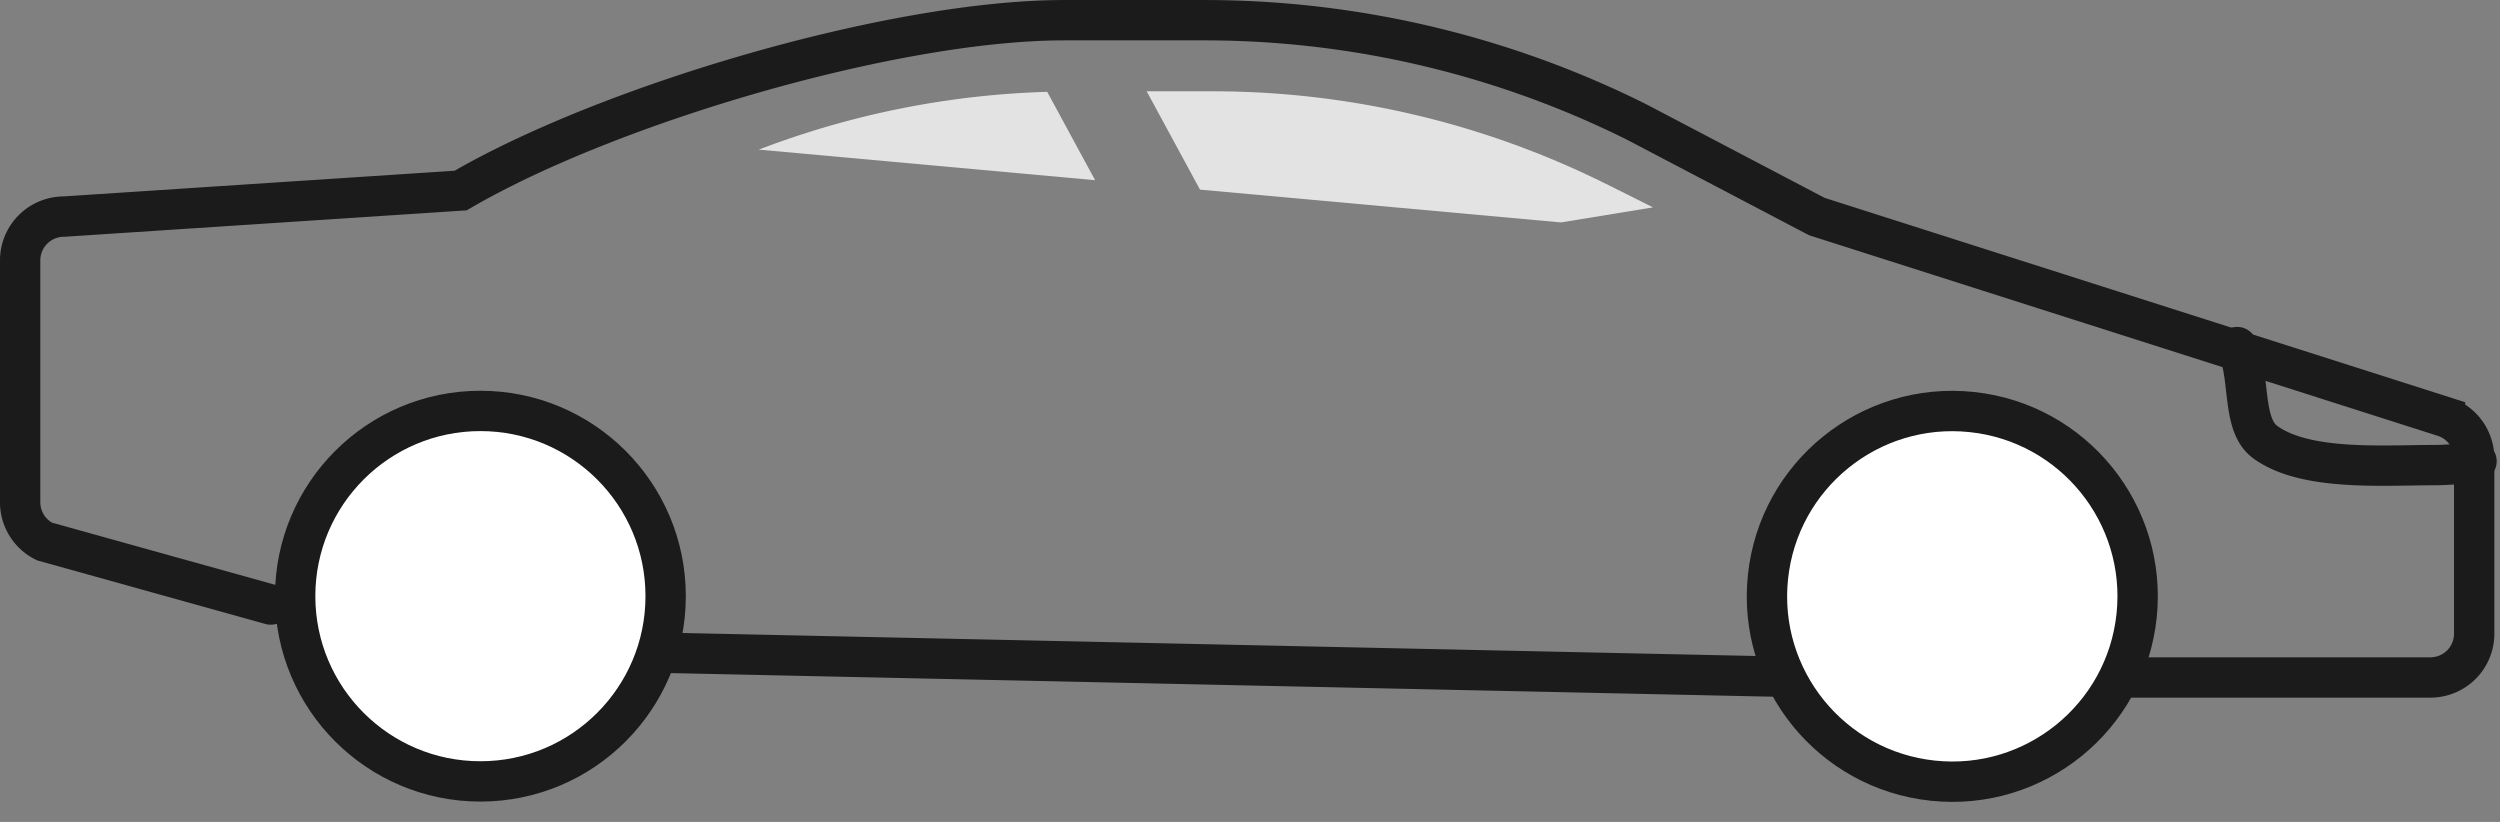
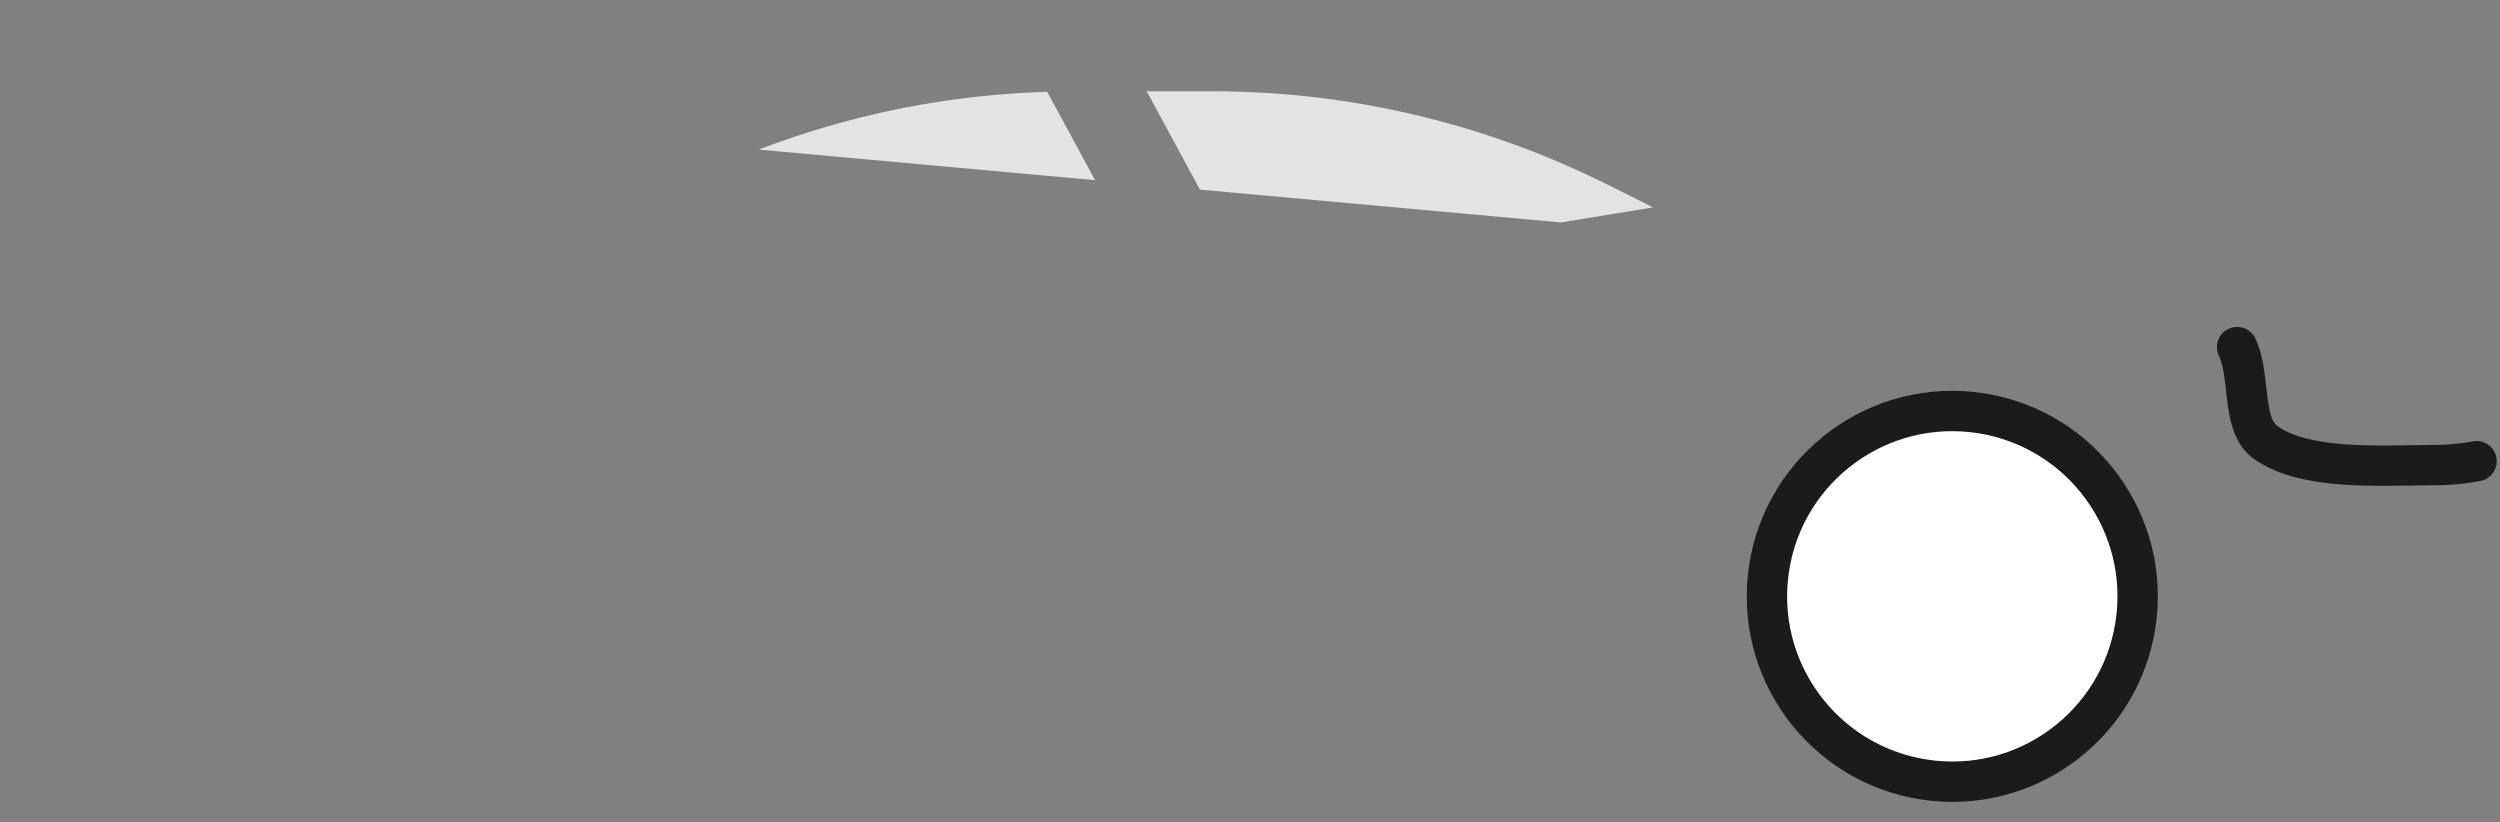
<svg xmlns="http://www.w3.org/2000/svg" width="92.973" height="30.566" viewBox="0 0 92.973 30.566">
  <rect x="0" y="0" width="92.973" height="30.566" fill="#808080" stroke="none" />
  <g id="Group_1881" data-name="Group 1881" transform="translate(-287.25 -1139.956)">
-     <path id="Path_6215" data-name="Path 6215" d="M52.3,236.683l-8.421-2.346a1.634,1.634,0,0,1-.9-1.459v-8.986a1.63,1.63,0,0,1,1.627-1.636l14.754-.969c5.489-3.2,16.086-6.335,22.445-6.335h5.227a36.035,36.035,0,0,1,16.066,3.787l6.7,3.516,23.36,7.453a1.634,1.634,0,0,1,1.085,1.543v6.518a1.628,1.628,0,0,1-1.627,1.627H119.577a8.15,8.15,0,0,1-9.772,0l-45.221-.969" transform="translate(245.02 925.755)" fill="none" stroke="#1b1b1b" stroke-linecap="round" stroke-miterlimit="10" stroke-width="1.5" />
    <path id="Path_6216" data-name="Path 6216" d="M83.08,217.8l1.781,3.286-12.508-1.137A32.683,32.683,0,0,1,83.08,217.8Z" transform="translate(243.115 925.571)" fill="#e3e3e3" />
    <path id="Path_6217" data-name="Path 6217" d="M104.865,221.224l1.743.872-3.42.56-13.425-1.22-1.983-3.657h2.476a32.826,32.826,0,0,1,14.609,3.446Z" transform="translate(242.114 925.572)" fill="#e3e3e3" />
    <path id="Path_6218" data-name="Path 6218" d="M140.049,232.195a8.779,8.779,0,0,1-1.6.146c-1.885,0-4.779.228-6.261-.858-.888-.649-.53-2.433-1.042-3.532" transform="translate(239.301 924.912)" fill="none" stroke="#1b1b1b" stroke-linecap="round" stroke-miterlimit="10" stroke-width="1.5" />
    <circle id="Ellipse_13" data-name="Ellipse 13" cx="6.889" cy="6.889" r="6.889" transform="matrix(0.995, 0.105, -0.105, 0.995, 353.723, 1154.556)" fill="#fff" stroke="#1b1b1b" stroke-linecap="round" stroke-miterlimit="10" stroke-width="1.5" />
-     <circle id="Ellipse_14" data-name="Ellipse 14" cx="6.889" cy="6.889" r="6.889" transform="translate(298.227 1155.238)" fill="#fff" stroke="#1b1b1b" stroke-linecap="round" stroke-miterlimit="10" stroke-width="1.5" />
  </g>
</svg>